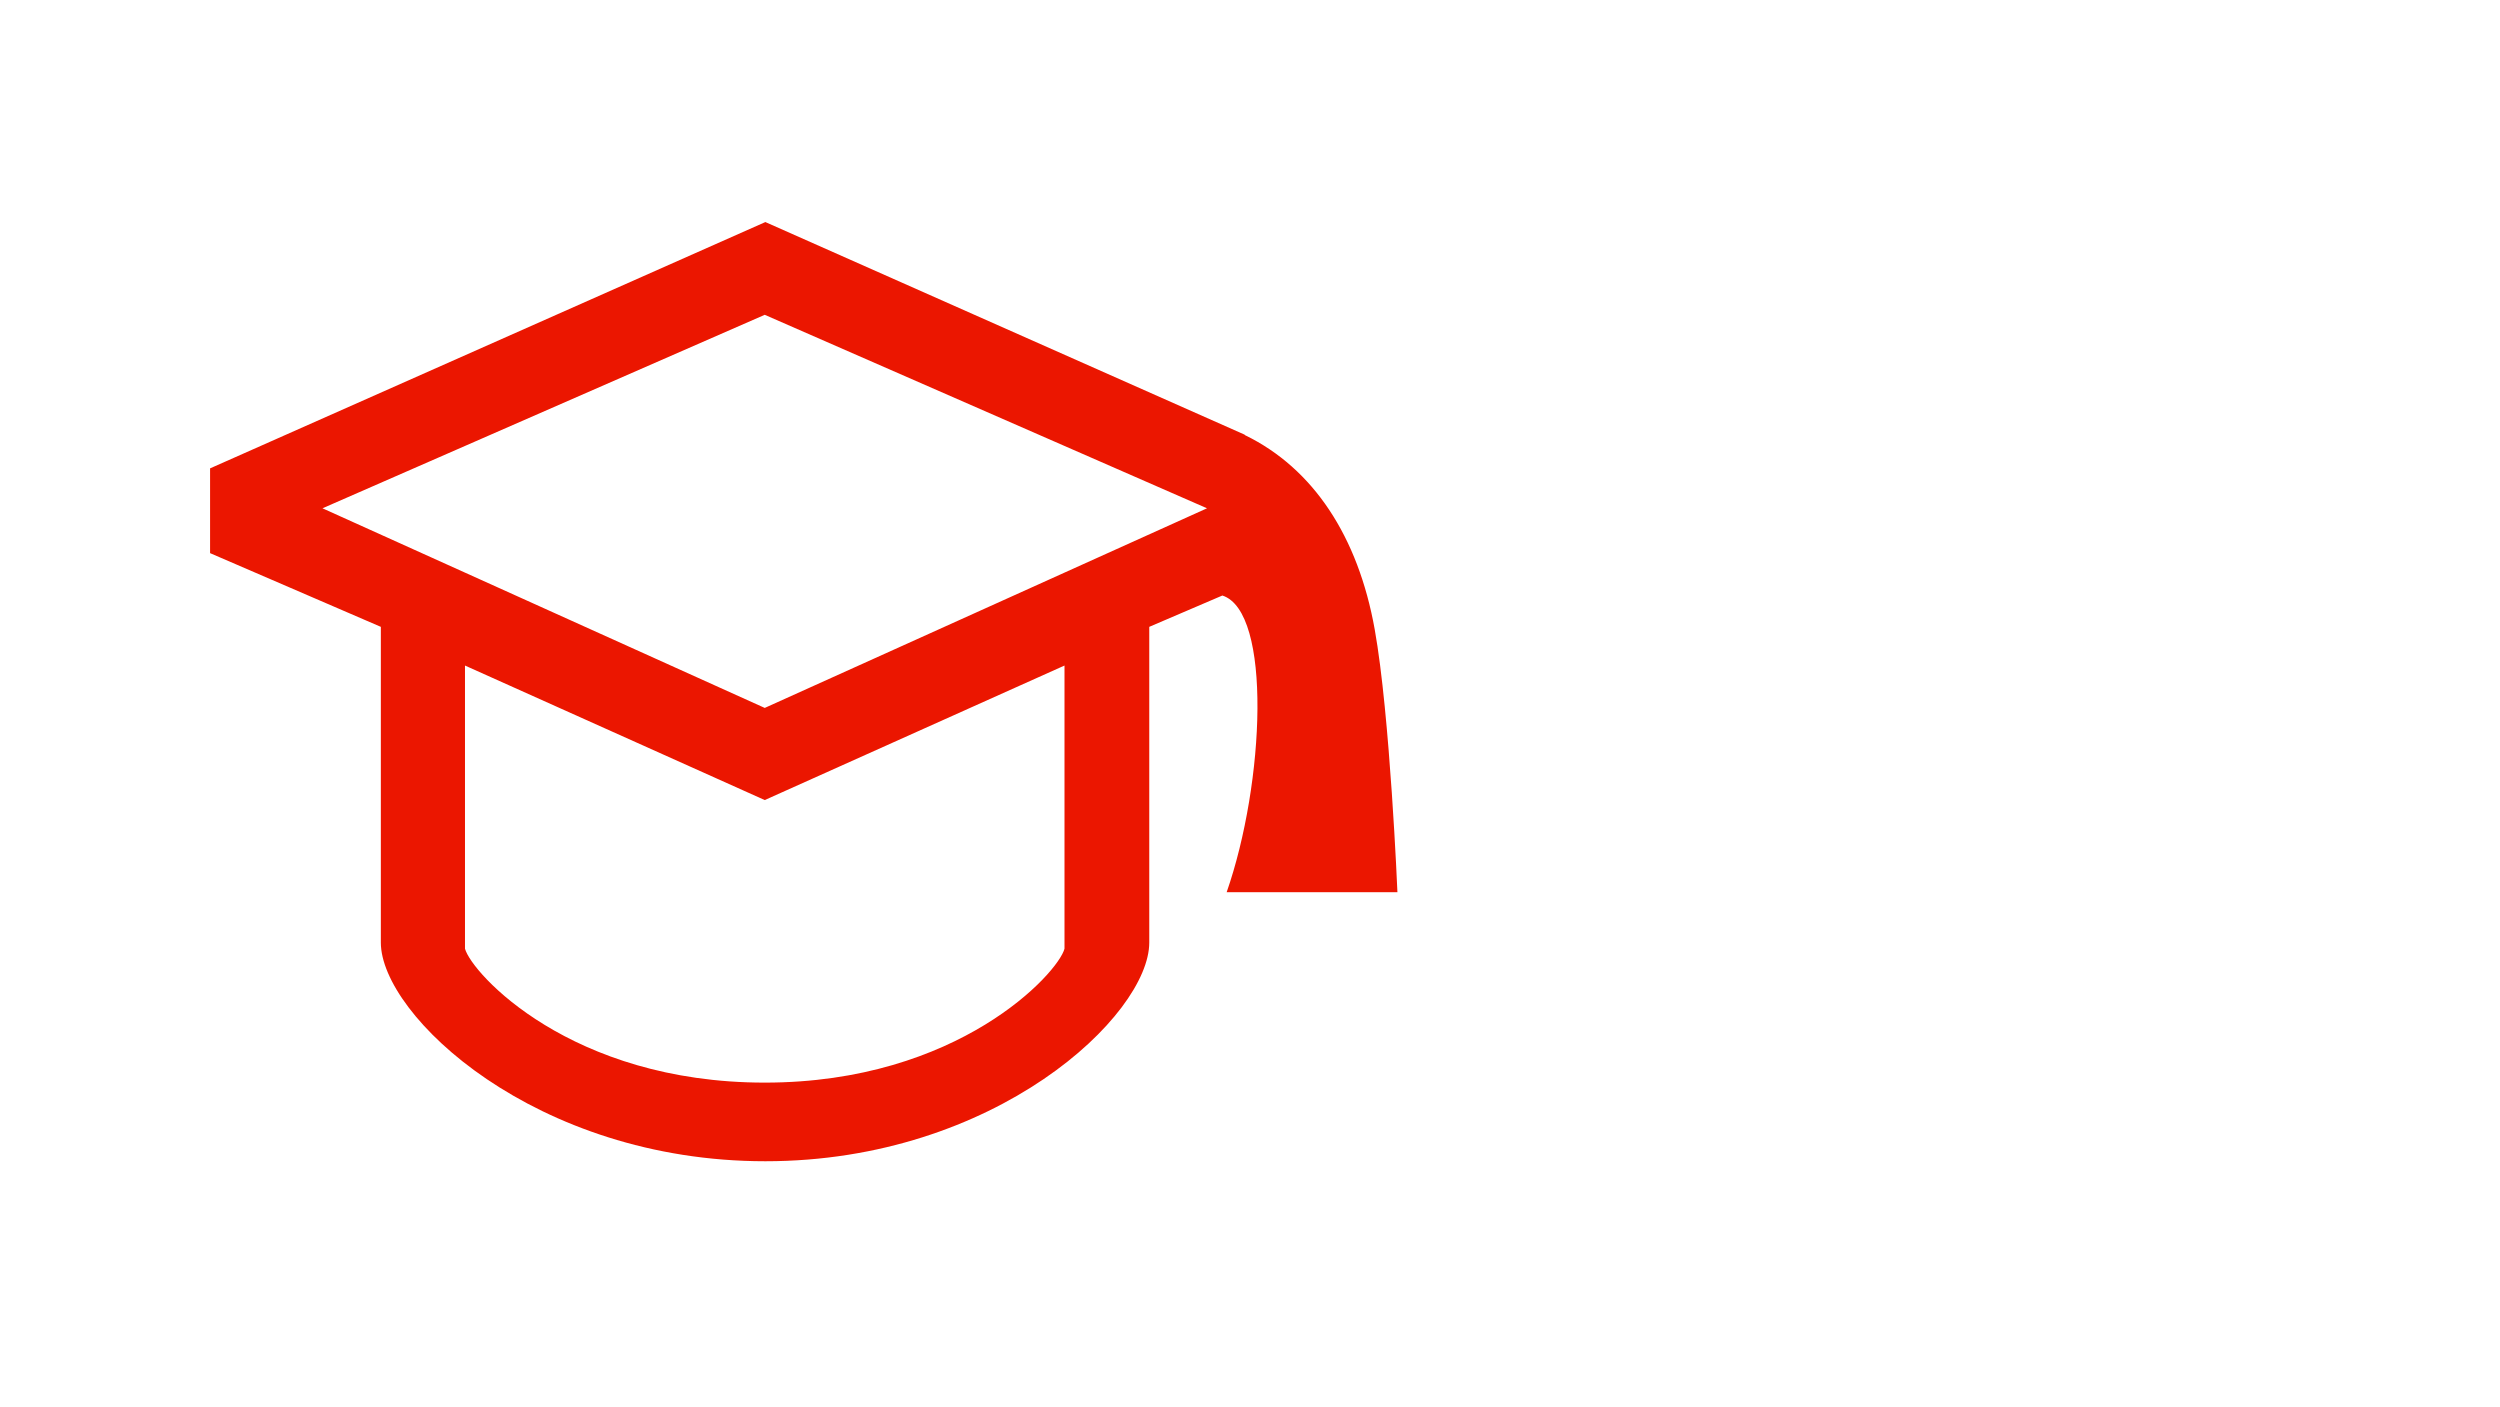
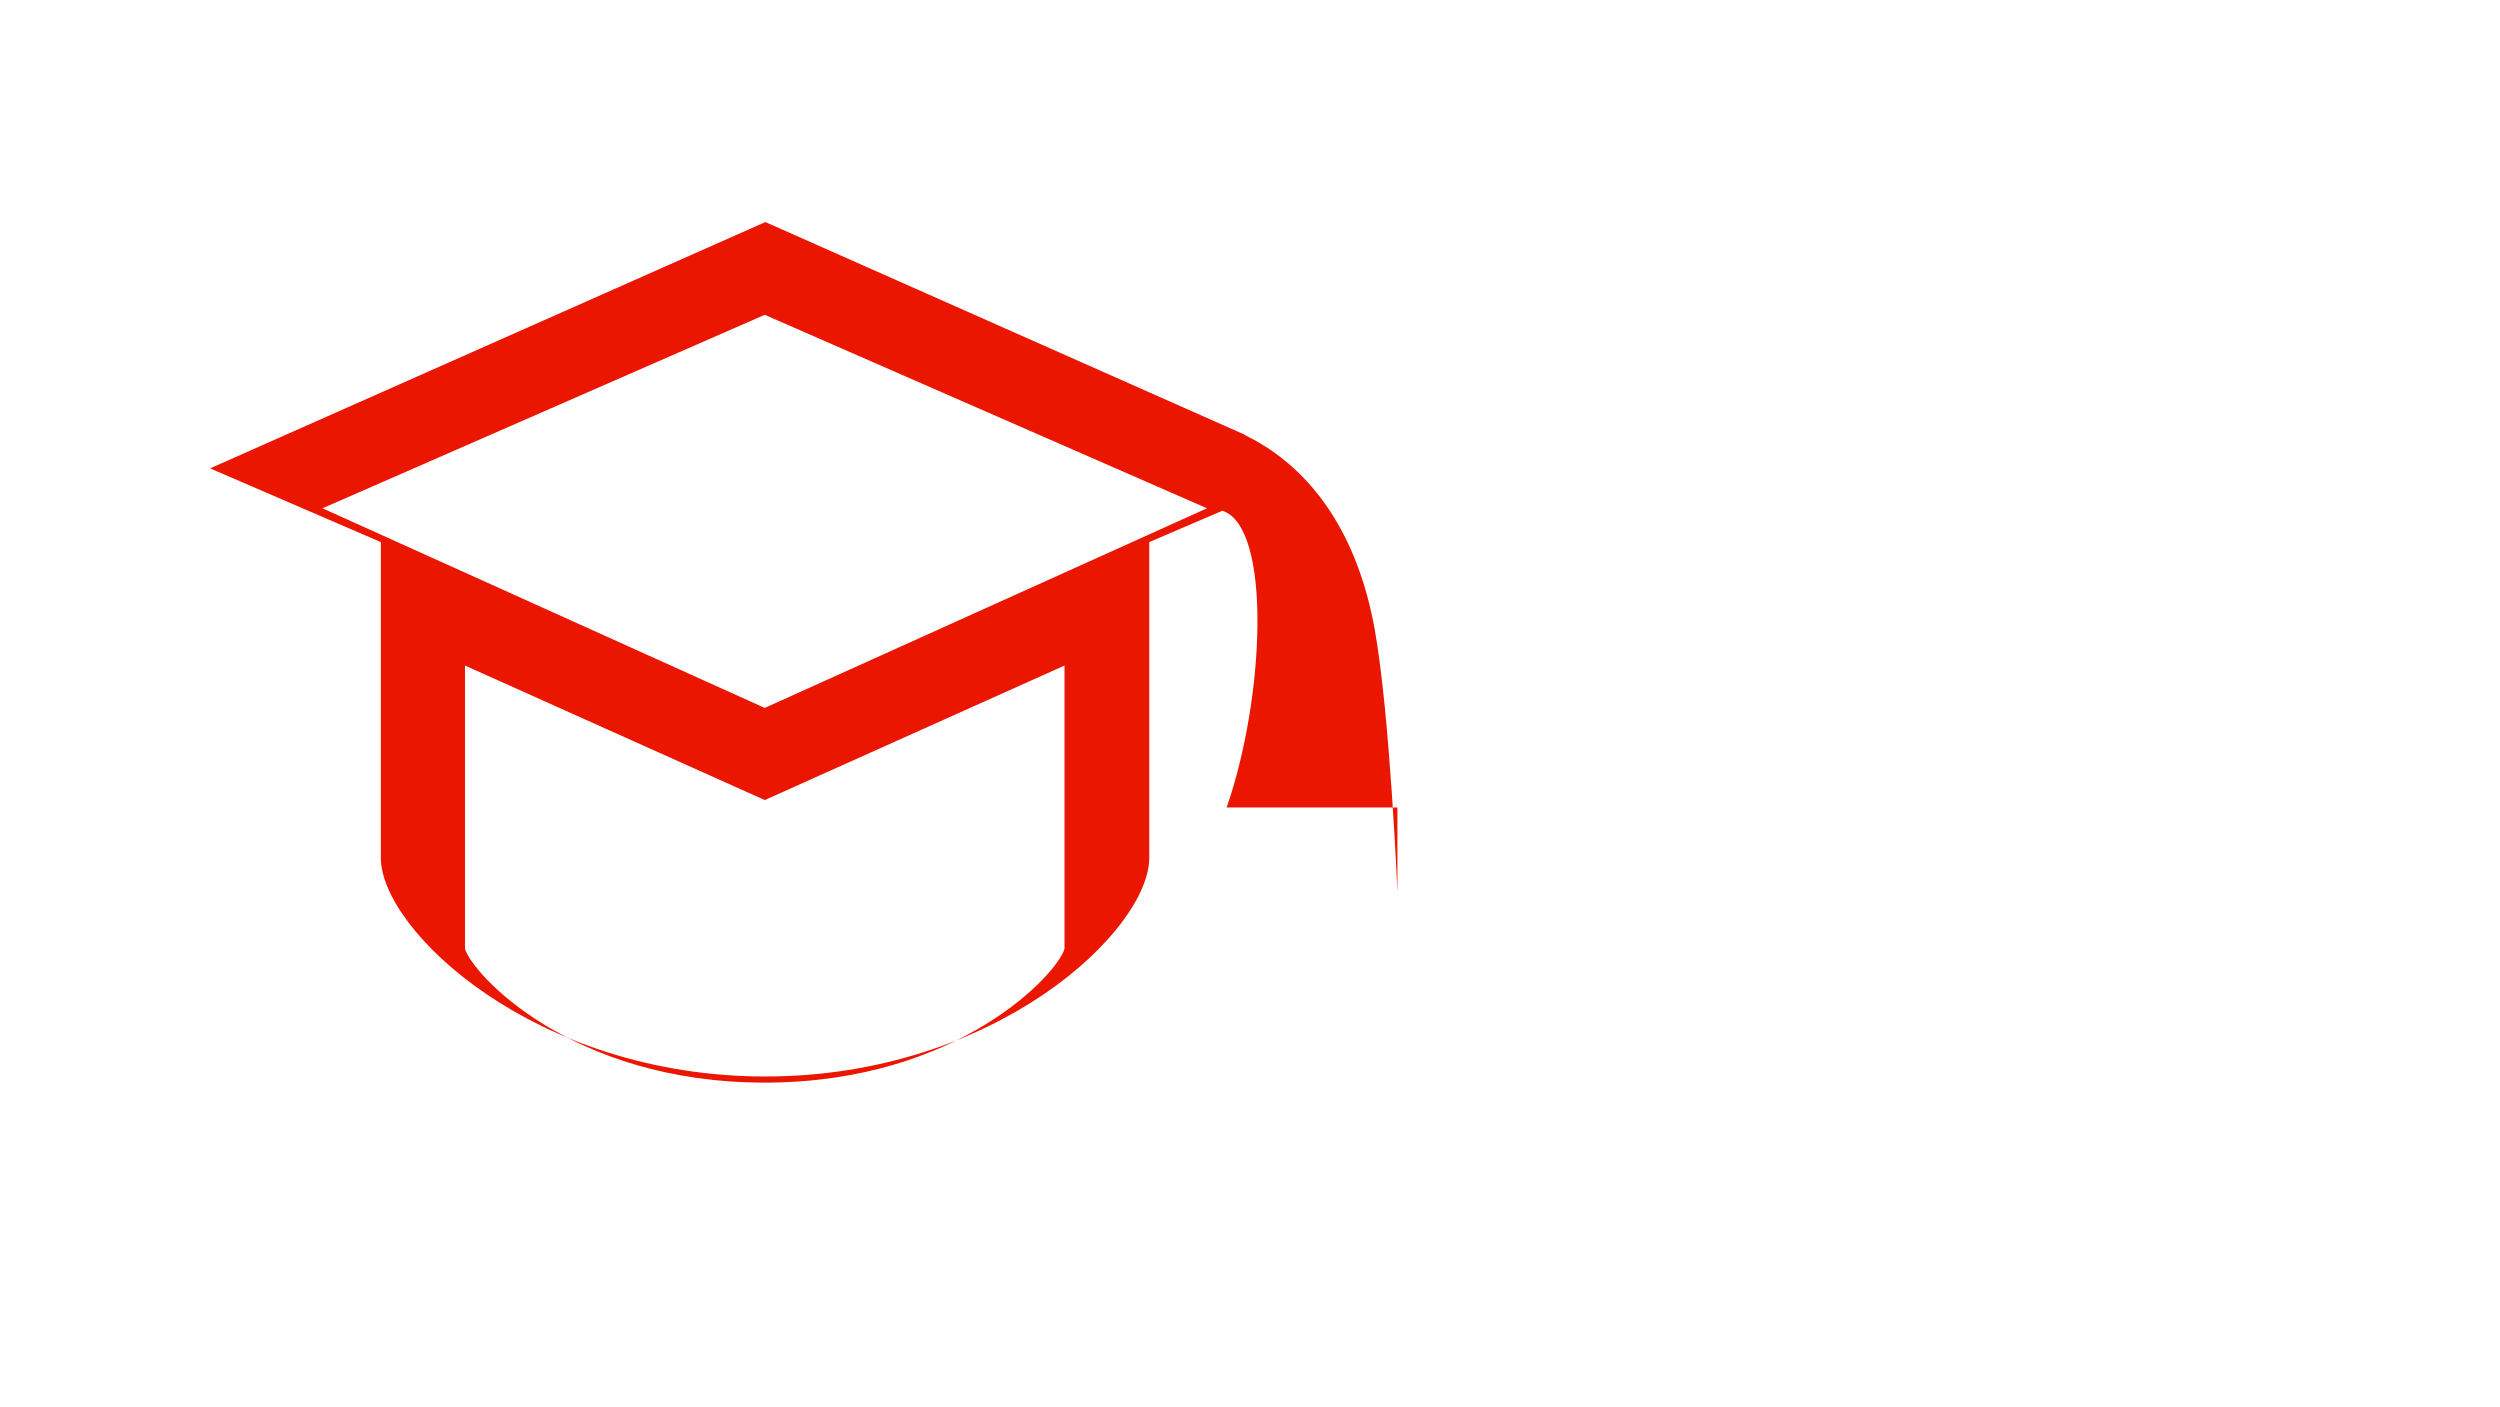
<svg xmlns="http://www.w3.org/2000/svg" id="Ebene_1" viewBox="0 0 407 229">
  <defs>
    <style>.cls-1{fill:#eb1600;}</style>
  </defs>
-   <path class="cls-1" d="m227.5,145.25s-1.2-28.9-3.7-42.8c-2.7-15.1-10-26.2-21.1-31.6l-.1-.1-78-34.6-90.4,40.1v13.8l27.8,12v51.4c0,11.8,25.1,35.6,62.6,35.6s62.5-23.8,62.5-35.6v-51.4l11.9-5.1c8.1,2.6,6.9,30.5.7,48.3h27.8Zm-54.2,9.2c-1,3.9-17.2,21.8-48.8,21.8s-47.7-17.8-48.8-21.8v-46.1l48.8,21.9,48.8-21.9v46.1Zm-48.8-39.2l-72-32.5,72-31.5,72,31.5-72,32.5Z" />
+   <path class="cls-1" d="m227.5,145.25s-1.2-28.9-3.7-42.8c-2.7-15.1-10-26.2-21.1-31.6l-.1-.1-78-34.6-90.4,40.1l27.8,12v51.4c0,11.8,25.1,35.6,62.6,35.6s62.5-23.8,62.5-35.6v-51.4l11.9-5.1c8.1,2.6,6.9,30.5.7,48.3h27.8Zm-54.2,9.2c-1,3.9-17.2,21.8-48.8,21.8s-47.7-17.8-48.8-21.8v-46.1l48.8,21.9,48.8-21.9v46.1Zm-48.8-39.2l-72-32.5,72-31.5,72,31.5-72,32.5Z" />
</svg>